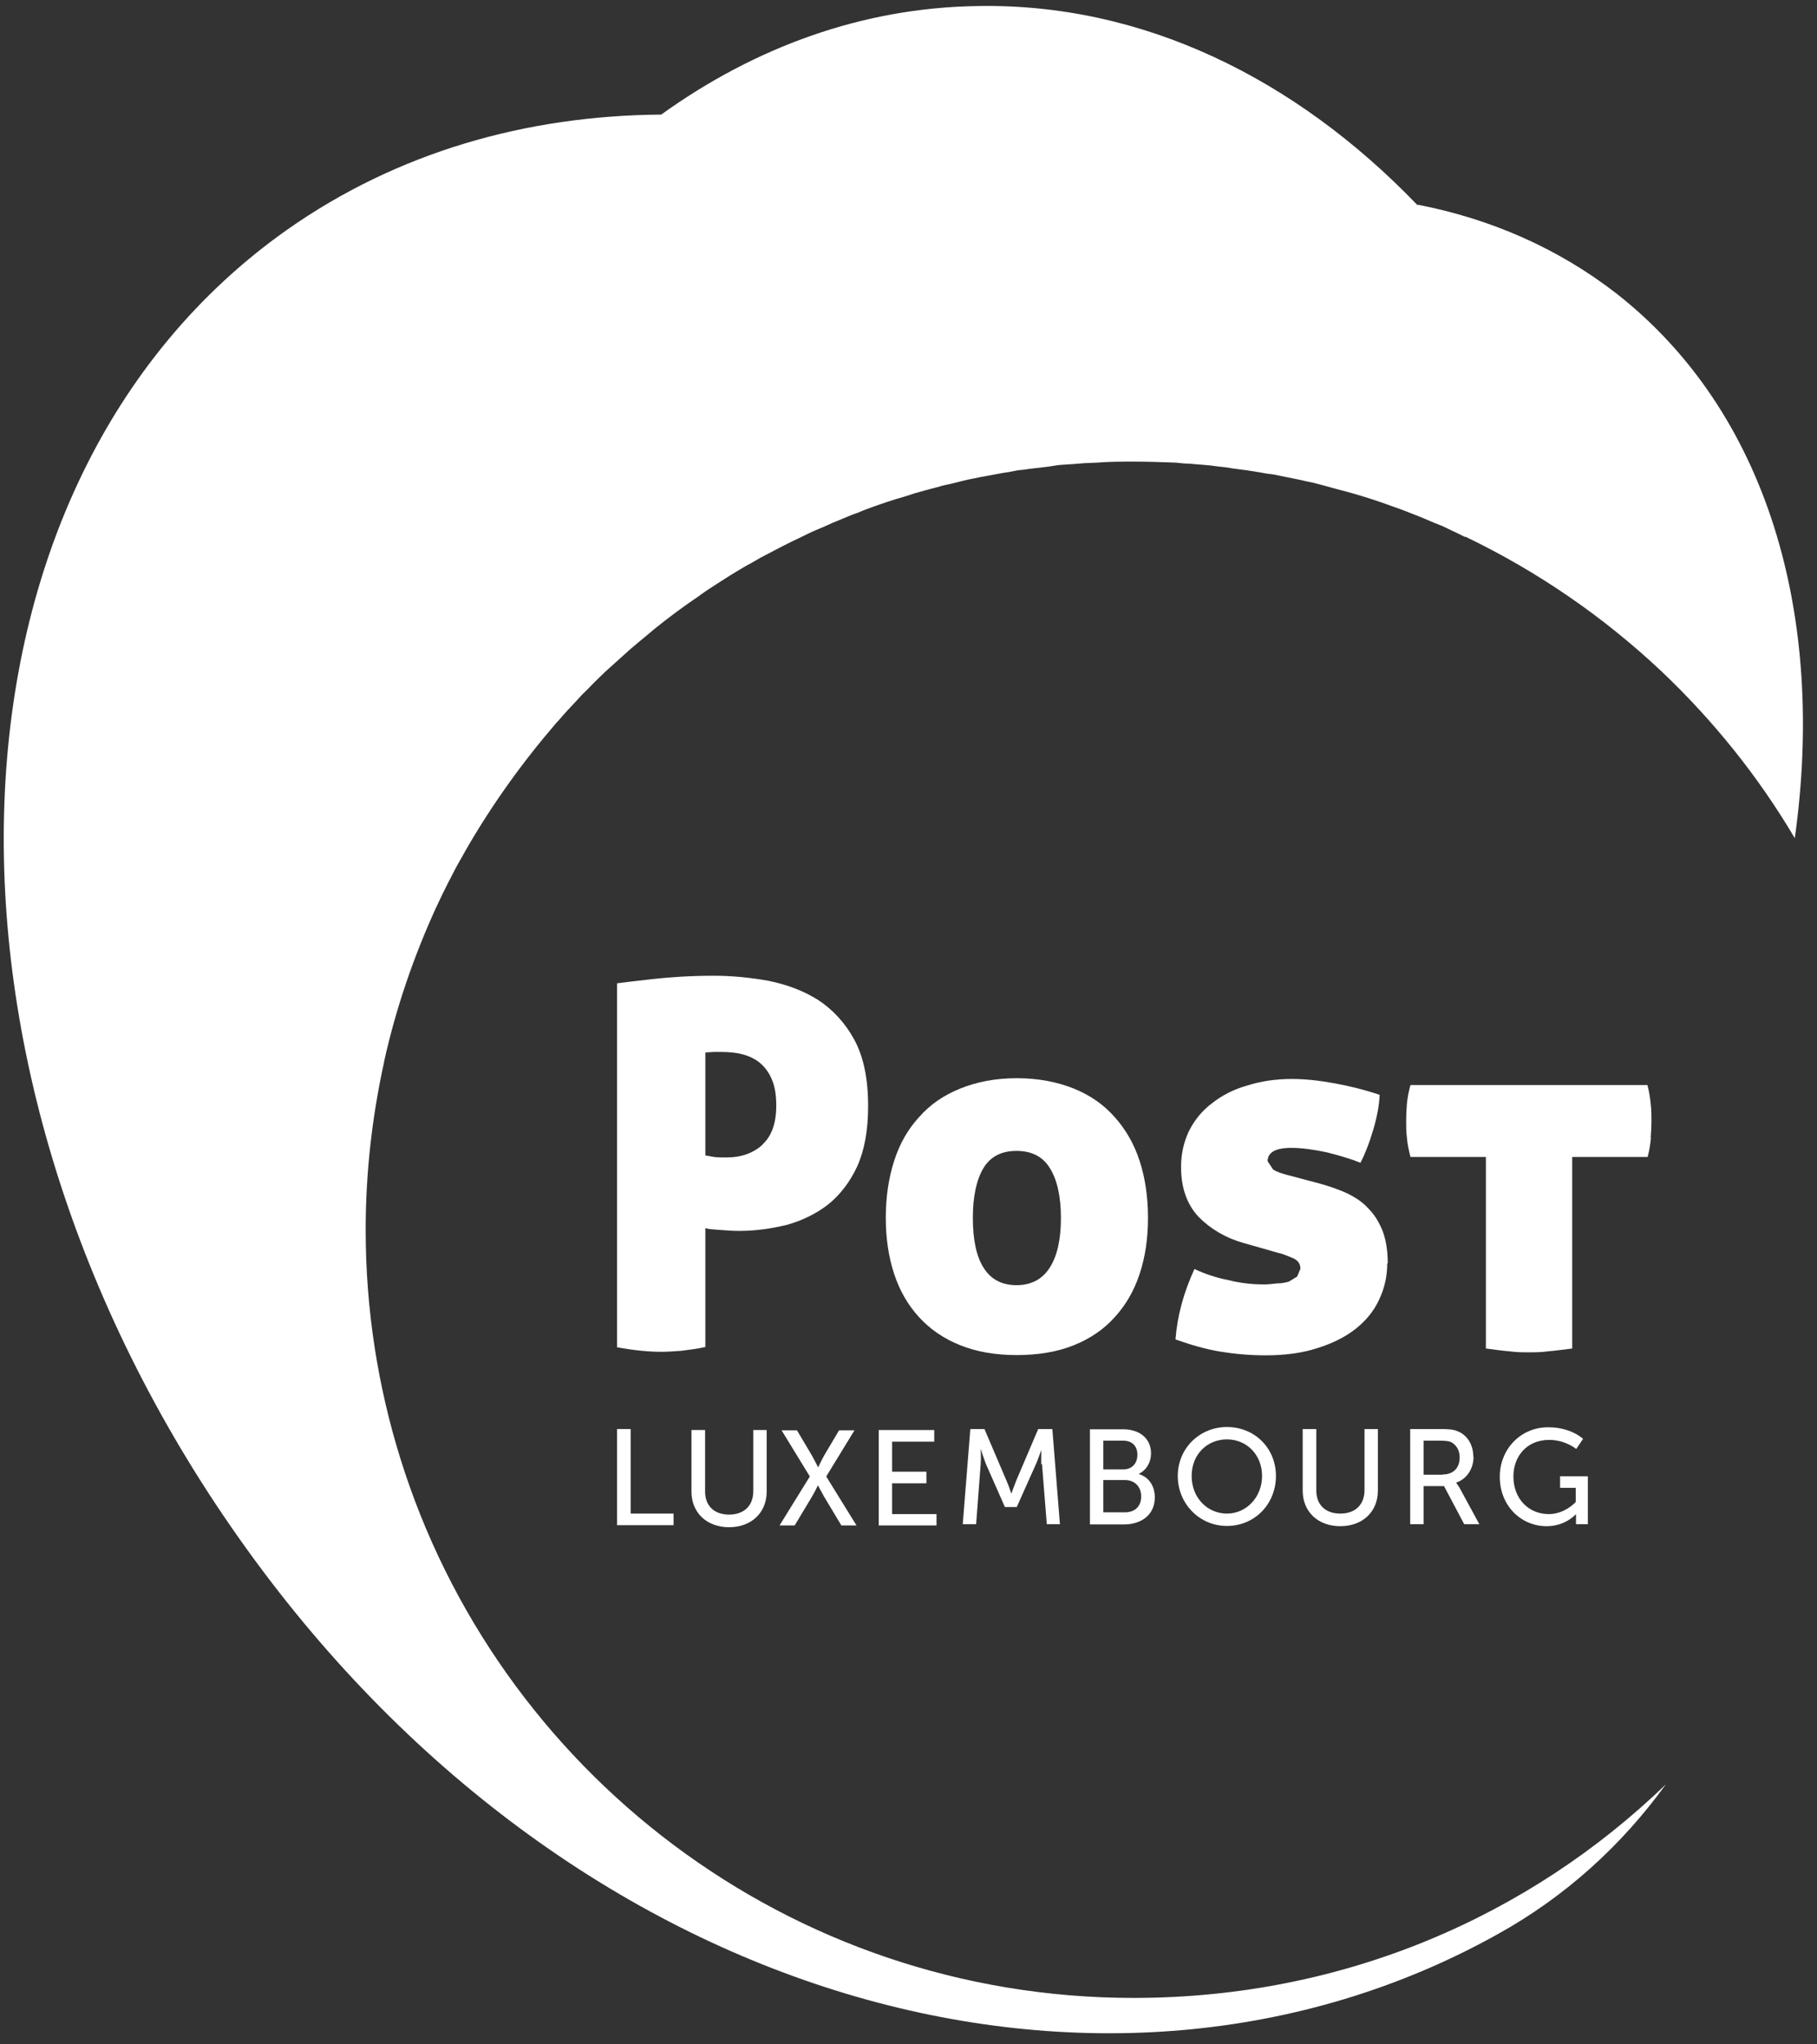
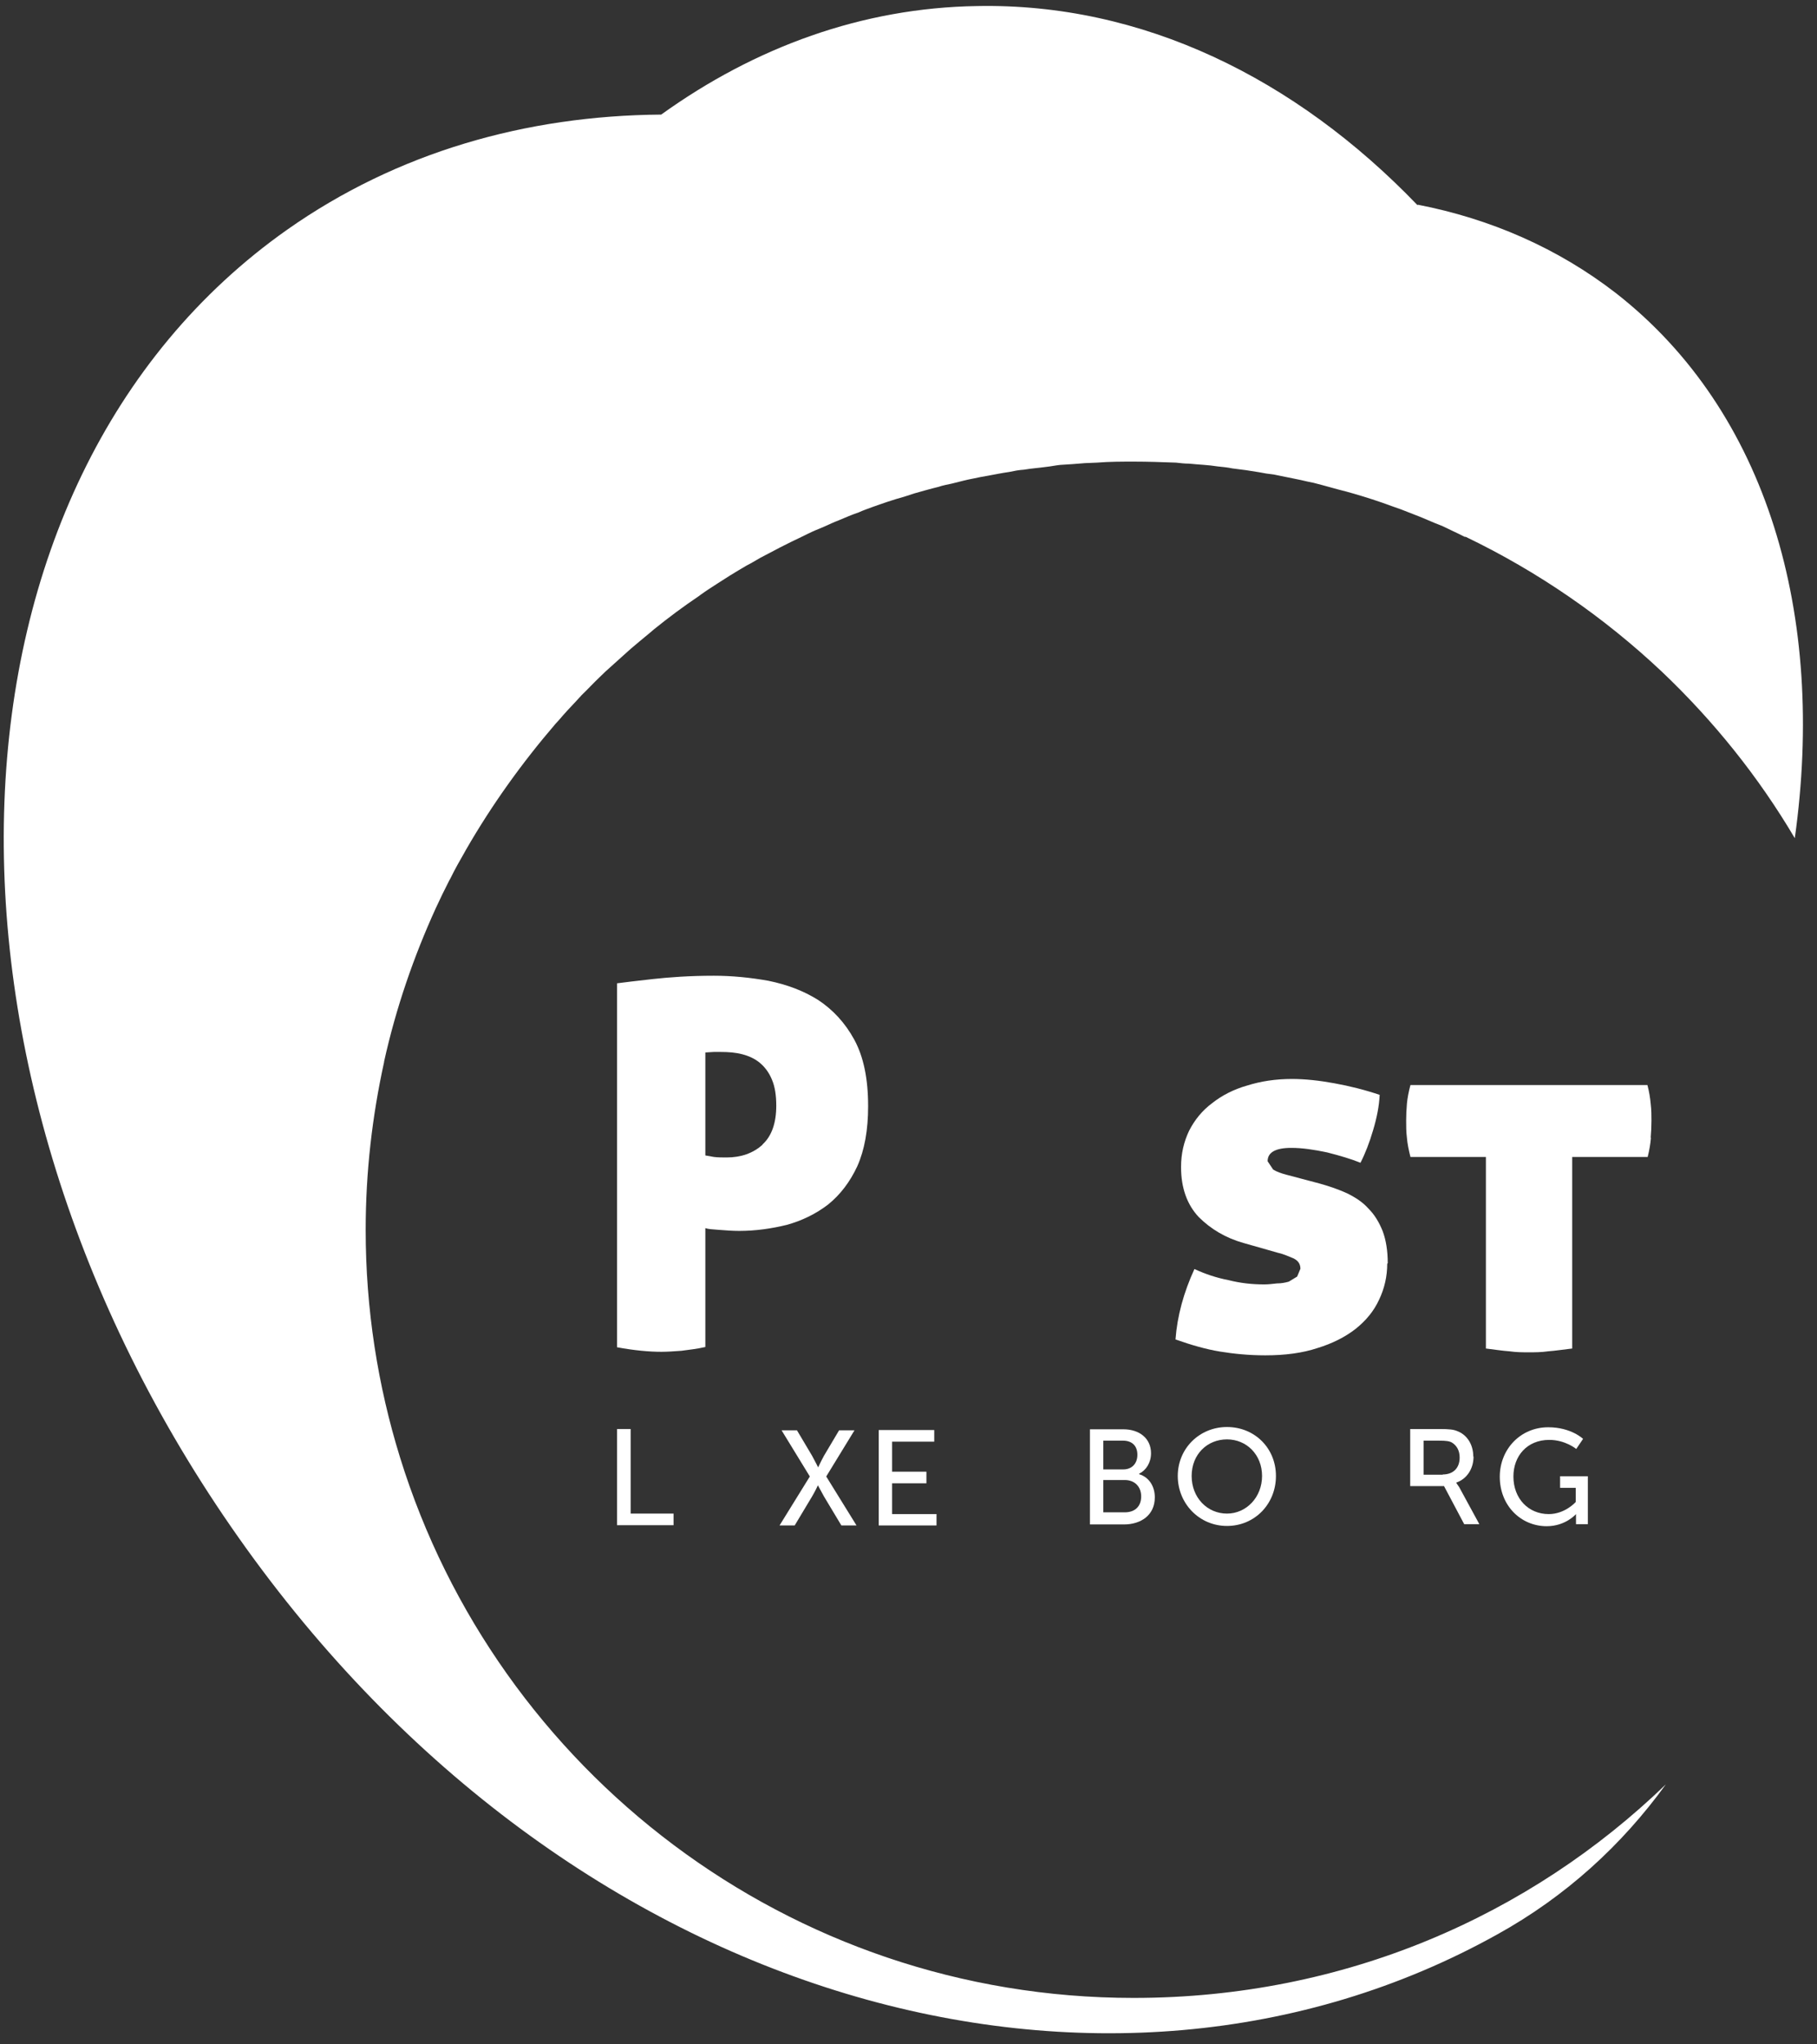
<svg xmlns="http://www.w3.org/2000/svg" width="72" height="81" viewBox="0 0 72 81" fill="none">
  <rect x="0" y="0" width="72" height="81" fill="#333333" stroke="none" />
  <path d="M56.17 8.13C51.33 3.09 45.25 0.11 38.71 0.24C34.18 0.31 29.93 1.86 26.2 4.54C20.83 4.58 15.73 6.04 11.38 9.1C-2.81 19.11 -3.67 42.32 9.46 60.93C22.59 79.56 43.9 85.23 59.32 76.65C62.05 75.14 64.27 73.1 66.01 70.7C60.63 75.89 53.29 79.16 44.92 79.16C31.25 79.16 19.69 70.15 15.85 57.74C14.97 54.9 14.49 51.87 14.49 48.73C14.49 46.44 14.75 44.22 15.22 42.08V42.1V42.06C15.69 39.94 16.39 37.91 17.27 35.98C17.44 35.61 17.62 35.24 17.8 34.89L17.85 34.8C18.03 34.43 18.22 34.1 18.42 33.75L18.47 33.66C19.49 31.89 20.68 30.23 22.02 28.67L22.14 28.54C22.36 28.28 22.6 28.02 22.83 27.78L23.05 27.54C23.28 27.32 23.5 27.08 23.73 26.86L24 26.6C24.23 26.4 24.46 26.18 24.7 25.97L24.99 25.71C25.23 25.51 25.47 25.3 25.72 25.1L25.92 24.93C26.49 24.47 27.08 24.03 27.69 23.62L27.77 23.56C27.99 23.4 28.23 23.25 28.46 23.1L28.93 22.8C29.14 22.67 29.36 22.54 29.58 22.41C29.76 22.32 29.94 22.21 30.13 22.1C30.34 21.99 30.55 21.88 30.76 21.77C30.96 21.66 31.16 21.57 31.37 21.46C31.57 21.37 31.78 21.26 31.99 21.16C32.21 21.05 32.43 20.96 32.65 20.87C32.85 20.78 33.04 20.69 33.25 20.61C33.5 20.5 33.77 20.39 34.03 20.3C34.2 20.22 34.36 20.17 34.54 20.1C34.96 19.95 35.39 19.8 35.83 19.68L36.23 19.55C36.55 19.46 36.86 19.37 37.19 19.29C37.36 19.23 37.54 19.2 37.72 19.16C38.01 19.09 38.29 19.01 38.57 18.96C38.76 18.92 38.95 18.88 39.14 18.85C39.42 18.8 39.7 18.74 39.99 18.7C40.18 18.66 40.38 18.62 40.57 18.61C40.86 18.56 41.16 18.54 41.45 18.5C41.64 18.48 41.82 18.44 42.01 18.42C42.34 18.4 42.66 18.38 42.99 18.35L43.47 18.33C43.96 18.29 44.45 18.29 44.94 18.29C45.5 18.29 46.05 18.31 46.6 18.33C46.77 18.35 46.95 18.37 47.12 18.37C47.5 18.41 47.88 18.42 48.25 18.48C48.45 18.5 48.65 18.52 48.84 18.56C49.19 18.6 49.54 18.65 49.89 18.71C50.08 18.75 50.28 18.78 50.47 18.8C50.83 18.87 51.19 18.95 51.55 19.02C51.72 19.06 51.89 19.1 52.05 19.13C52.49 19.24 52.92 19.37 53.36 19.48L53.61 19.55C54.13 19.7 54.63 19.86 55.14 20.05L55.51 20.18C55.88 20.33 56.25 20.46 56.61 20.62C56.79 20.7 56.97 20.77 57.15 20.84C57.45 20.99 57.75 21.12 58.04 21.27H58.08C60.95 22.65 63.57 24.46 65.86 26.62C67.9 28.56 69.68 30.77 71.12 33.21C72.36 24.38 70.04 16.31 64.04 11.62C61.73 9.83 59.06 8.67 56.18 8.11" fill="white" />
  <path d="M30.21 45.36C29.84 45.69 29.37 45.86 28.79 45.86C28.62 45.86 28.45 45.86 28.29 45.84L27.95 45.78V41.7L28.28 41.68H28.56C28.86 41.68 29.14 41.7 29.41 41.77C29.68 41.84 29.92 41.95 30.12 42.12C30.32 42.29 30.48 42.51 30.59 42.78C30.71 43.06 30.76 43.41 30.76 43.81C30.76 44.49 30.58 45.01 30.22 45.34M33.85 41.19C33.49 40.53 33.01 40.01 32.42 39.62C31.83 39.25 31.18 39.01 30.45 38.86C29.72 38.73 29 38.66 28.29 38.66C27.32 38.66 26.52 38.72 25.88 38.79C25.24 38.86 24.76 38.92 24.45 38.96V53.38C25.15 53.51 25.74 53.56 26.21 53.56C26.45 53.56 26.71 53.54 27 53.52C27.29 53.48 27.6 53.45 27.95 53.37V48.66C28.06 48.7 28.24 48.71 28.51 48.73C28.77 48.75 29.03 48.77 29.29 48.77C29.94 48.77 30.57 48.68 31.18 48.53C31.79 48.36 32.34 48.09 32.82 47.72C33.3 47.33 33.68 46.83 33.97 46.21C34.26 45.56 34.4 44.77 34.4 43.83C34.4 42.74 34.22 41.87 33.85 41.19Z" fill="white" />
-   <path d="M41.6 50.22C41.31 50.68 40.87 50.92 40.28 50.92C39.69 50.92 39.25 50.68 38.97 50.22C38.69 49.78 38.55 49.11 38.55 48.26C38.55 47.41 38.69 46.75 38.97 46.28C39.25 45.82 39.69 45.6 40.28 45.6C40.87 45.6 41.32 45.82 41.6 46.28C41.89 46.74 42.04 47.41 42.04 48.26C42.04 49.11 41.89 49.77 41.6 50.22ZM44.17 52.19C44.61 51.71 44.94 51.14 45.16 50.47C45.38 49.81 45.49 49.07 45.49 48.25C45.49 47.43 45.38 46.68 45.16 46C44.94 45.32 44.6 44.74 44.17 44.26C43.73 43.76 43.19 43.39 42.55 43.13C41.9 42.87 41.15 42.72 40.29 42.72C39.43 42.72 38.69 42.87 38.05 43.13C37.4 43.39 36.86 43.76 36.42 44.26C35.98 44.74 35.65 45.31 35.43 46C35.21 46.68 35.1 47.44 35.1 48.25C35.1 49.06 35.21 49.8 35.43 50.47C35.65 51.14 35.98 51.71 36.42 52.19C36.86 52.67 37.4 53.04 38.05 53.3C38.7 53.56 39.44 53.69 40.29 53.69C41.14 53.69 41.91 53.56 42.55 53.3C43.2 53.04 43.74 52.67 44.17 52.19Z" fill="white" />
  <path d="M54.99 50.05C54.99 49.55 54.92 49.13 54.79 48.78C54.65 48.43 54.47 48.13 54.23 47.89C54 47.63 53.72 47.45 53.38 47.28C53.05 47.13 52.68 47 52.28 46.89L50.96 46.54C50.77 46.49 50.6 46.43 50.45 46.34L50.23 46.01C50.23 45.66 50.54 45.48 51.17 45.48C51.6 45.48 52.07 45.55 52.59 45.66C53.1 45.79 53.54 45.92 53.91 46.07C54.1 45.7 54.27 45.26 54.41 44.78C54.56 44.28 54.65 43.82 54.67 43.38C54.08 43.18 53.48 43.03 52.87 42.92C52.27 42.81 51.71 42.75 51.19 42.75C50.55 42.75 49.96 42.84 49.42 43.01C48.89 43.16 48.42 43.4 48.03 43.71C47.64 44 47.34 44.37 47.12 44.8C46.91 45.24 46.8 45.71 46.8 46.24C46.8 47.07 47.04 47.73 47.5 48.22C47.98 48.7 48.57 49.05 49.28 49.25L50.65 49.64C50.88 49.69 51.08 49.79 51.26 49.86C51.44 49.95 51.53 50.08 51.53 50.27L51.4 50.58L51.07 50.78C50.93 50.82 50.78 50.85 50.6 50.85C50.42 50.87 50.26 50.89 50.1 50.89C49.62 50.89 49.15 50.84 48.68 50.72C48.21 50.63 47.76 50.48 47.33 50.28C46.9 51.22 46.65 52.14 46.58 53.07C47.2 53.29 47.79 53.46 48.34 53.55C48.89 53.64 49.49 53.7 50.14 53.7C50.92 53.7 51.61 53.61 52.21 53.41C52.8 53.23 53.31 52.97 53.72 52.65C54.13 52.32 54.44 51.95 54.65 51.49C54.86 51.05 54.97 50.57 54.97 50.07" fill="white" />
  <path d="M65.41 45.08C65.43 44.84 65.44 44.62 65.44 44.4C65.44 44.2 65.44 43.98 65.41 43.73C65.39 43.51 65.35 43.25 65.28 42.99H55.89C55.82 43.25 55.77 43.51 55.75 43.73C55.73 43.97 55.72 44.19 55.72 44.4C55.72 44.62 55.72 44.84 55.75 45.08C55.77 45.32 55.82 45.56 55.89 45.84H58.88V53.43C59.22 53.47 59.52 53.52 59.81 53.54C60.09 53.58 60.35 53.58 60.58 53.58C60.81 53.58 61.07 53.58 61.35 53.54C61.63 53.52 61.95 53.47 62.3 53.43V45.84H65.29C65.36 45.56 65.4 45.32 65.42 45.08" fill="white" />
  <path d="M24.45 56.62V60.43H26.69V59.97H24.99V56.62H24.45Z" fill="white" />
  <path d="M31.49 60.44L32.18 59.29C32.31 59.07 32.41 58.85 32.41 58.85C32.41 58.85 32.53 59.07 32.65 59.29L33.34 60.44H33.94L32.74 58.5L33.86 56.67H33.25L32.65 57.68C32.53 57.9 32.42 58.14 32.42 58.14C32.42 58.14 32.3 57.9 32.18 57.68L31.58 56.67H30.97L32.09 58.5L30.89 60.44H31.48H31.49Z" fill="white" />
  <path d="M37.02 57.12V56.66H34.82V60.44H37.11V59.99H35.35V58.77H36.71V58.31H35.35V57.12H37.02Z" fill="white" />
-   <path d="M41.29 58.01L41.48 60.39H42L41.7 56.62H41.14L40.27 58.66C40.19 58.86 40.08 59.17 40.08 59.17H40.07C40.07 59.17 39.97 58.85 39.88 58.66L39.01 56.62H38.45L38.15 60.39H38.68L38.86 58.01C38.88 57.77 38.86 57.43 38.86 57.43H38.87C38.87 57.43 38.99 57.81 39.07 58.01L39.82 59.71H40.29L41.05 58.01C41.14 57.81 41.26 57.45 41.26 57.45C41.26 57.45 41.26 57.77 41.26 58.01" fill="white" />
  <path d="M43.72 58.64H44.57C44.96 58.64 45.22 58.9 45.22 59.29C45.22 59.68 44.98 59.92 44.57 59.92H43.72V58.63V58.64ZM43.72 57.08H44.5C44.87 57.08 45.07 57.3 45.07 57.64C45.07 57.98 44.86 58.22 44.51 58.22H43.72V57.09V57.08ZM45.76 59.32C45.76 58.9 45.54 58.53 45.14 58.41V58.39C45.42 58.25 45.61 57.95 45.61 57.58C45.61 56.99 45.15 56.63 44.51 56.63H43.19V60.4H44.54C45.2 60.4 45.76 60.04 45.76 59.33" fill="white" />
  <path d="M48.62 59.97C47.84 59.97 47.22 59.34 47.22 58.48C47.22 57.62 47.84 57.03 48.62 57.03C49.4 57.03 50.01 57.64 50.01 58.48C50.01 59.32 49.39 59.97 48.62 59.97ZM48.62 56.54C47.53 56.54 46.67 57.39 46.67 58.48C46.67 59.57 47.52 60.46 48.62 60.46C49.72 60.46 50.56 59.59 50.56 58.48C50.56 57.37 49.71 56.54 48.62 56.54Z" fill="white" />
-   <path d="M51.62 56.62V59.06C51.62 59.89 52.22 60.47 53.11 60.47C54 60.47 54.6 59.89 54.6 59.06V56.62H54.07V59.04C54.07 59.63 53.69 59.97 53.11 59.97C52.53 59.97 52.16 59.63 52.16 59.06V56.62H51.63H51.62Z" fill="white" />
-   <path d="M27.4 56.66V59.1C27.4 59.93 28 60.51 28.89 60.51C29.78 60.51 30.38 59.93 30.38 59.1V56.66H29.85V59.08C29.85 59.67 29.47 60.01 28.89 60.01C28.31 60.01 27.94 59.67 27.94 59.1V56.66H27.41H27.4Z" fill="white" />
-   <path d="M57.17 58.43H56.41V57.08H57.02C57.31 57.08 57.44 57.1 57.54 57.16C57.73 57.28 57.84 57.48 57.84 57.75C57.84 58.17 57.58 58.42 57.17 58.42M58.38 57.71C58.38 57.22 58.12 56.84 57.74 56.7C57.6 56.64 57.43 56.62 57.04 56.62H55.88V60.39H56.41V58.88H57.22L58.02 60.39H58.62L57.82 58.92L57.71 58.76V58.74C58.12 58.6 58.39 58.2 58.39 57.71" fill="white" />
+   <path d="M57.17 58.43H56.41V57.08H57.02C57.31 57.08 57.44 57.1 57.54 57.16C57.73 57.28 57.84 57.48 57.84 57.75C57.84 58.17 57.58 58.42 57.17 58.42M58.38 57.71C58.38 57.22 58.12 56.84 57.74 56.7C57.6 56.64 57.43 56.62 57.04 56.62H55.88V60.39V58.88H57.22L58.02 60.39H58.62L57.82 58.92L57.71 58.76V58.74C58.12 58.6 58.39 58.2 58.39 57.71" fill="white" />
  <path d="M62.46 60.39H62.92V58.49H61.82V58.95H62.44V59.51C62.44 59.51 62.02 59.99 61.37 59.99C60.57 59.99 59.97 59.38 59.97 58.5C59.97 57.69 60.51 57.05 61.39 57.05C62.03 57.05 62.46 57.41 62.46 57.41L62.73 57.01C62.73 57.01 62.26 56.55 61.35 56.55C60.25 56.55 59.43 57.42 59.43 58.51C59.43 59.66 60.27 60.47 61.29 60.47C62.04 60.47 62.45 59.99 62.45 59.99V60.17V60.39H62.46Z" fill="white" />
</svg>